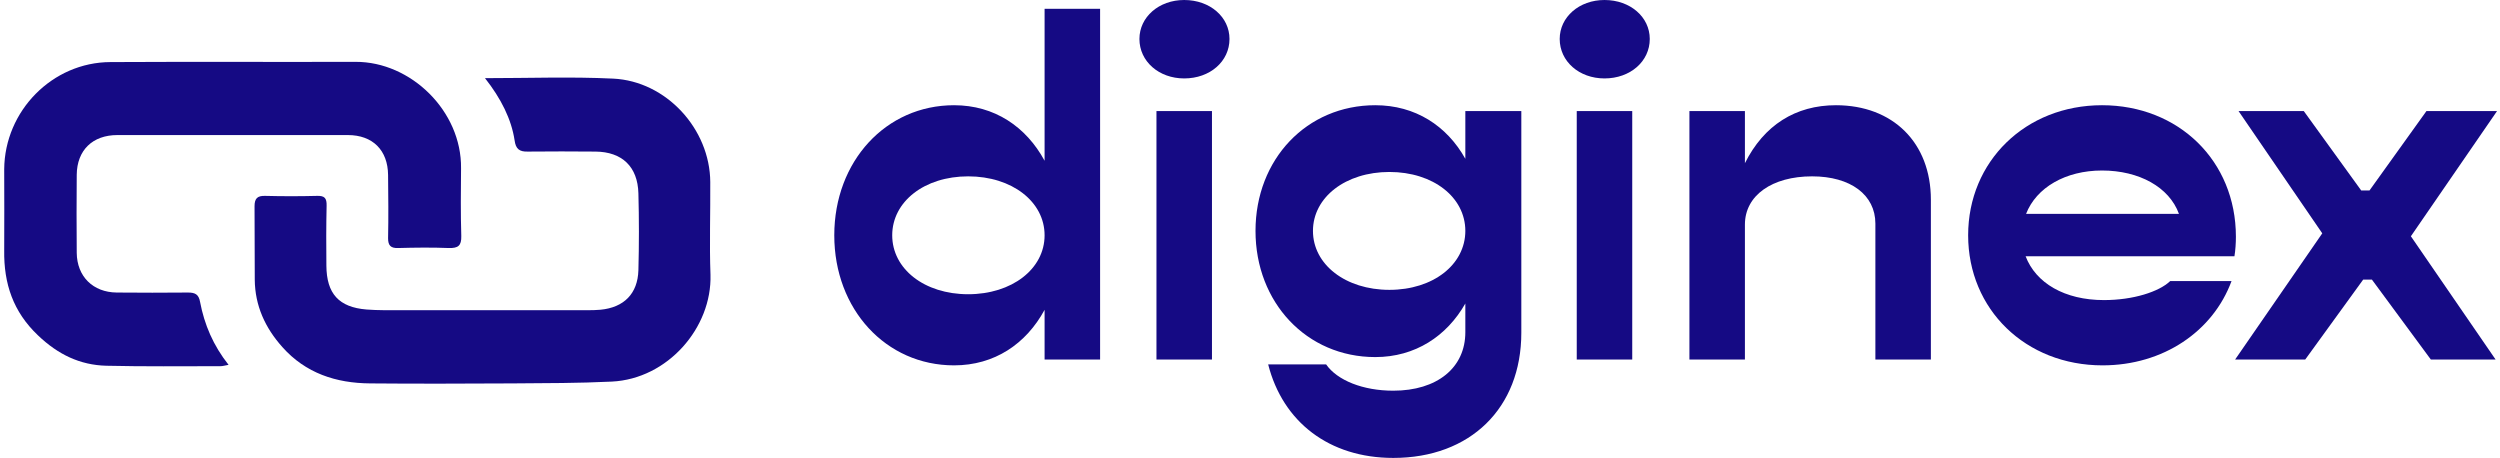
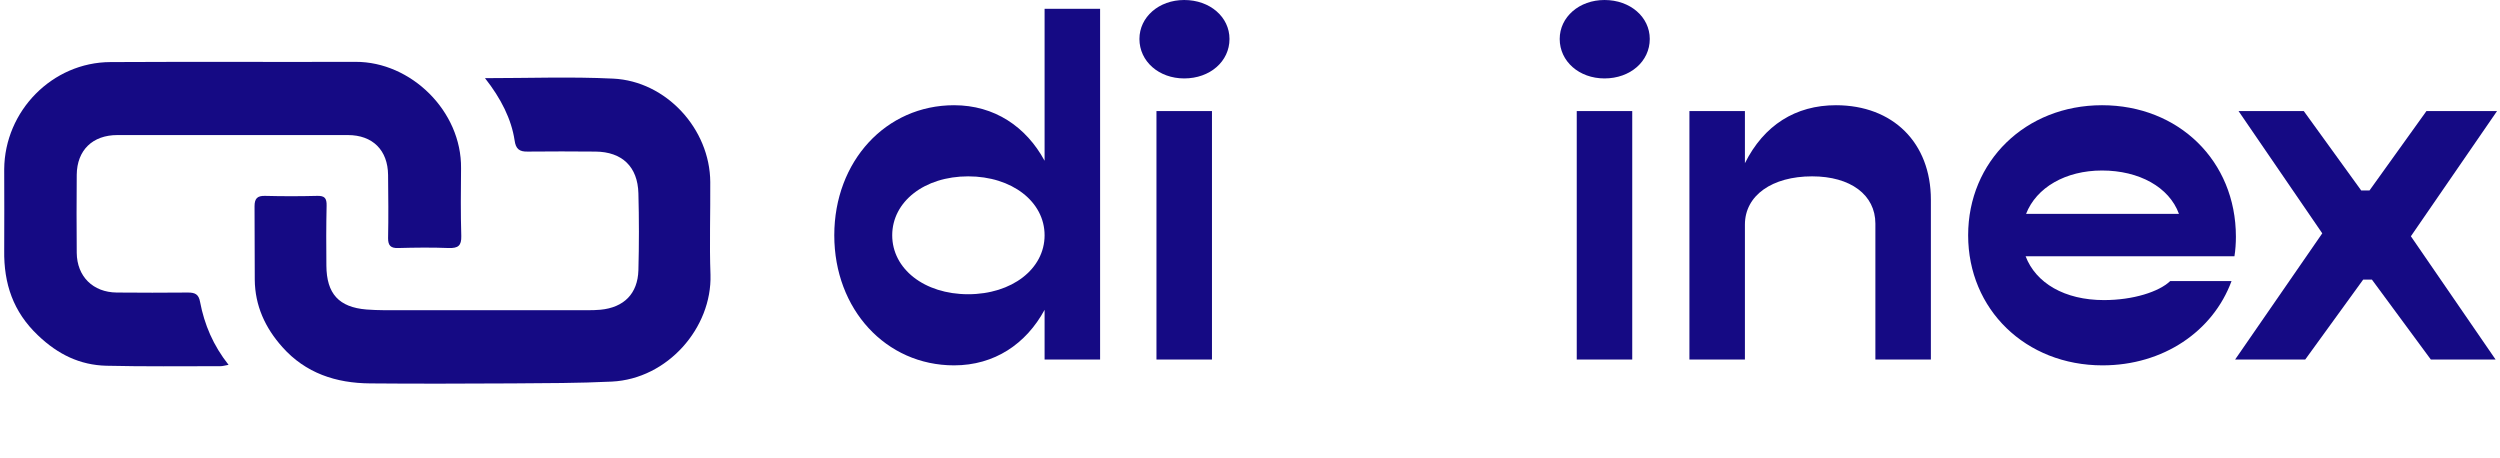
<svg xmlns="http://www.w3.org/2000/svg" width="202" height="37" viewBox="0 0 202 37" fill="none">
  <path d="M18.468 29.479C18.158 29.534 17.993 29.588 17.811 29.588C14.744 29.588 11.659 29.625 8.592 29.552C6.456 29.497 4.685 28.639 3.078 27.106C1.052 25.189 0.304 22.907 0.34 20.241C0.358 18.051 0.34 15.86 0.34 13.669C0.377 8.959 4.229 5.034 8.92 5.016C15.529 4.98 22.119 5.016 28.728 4.998C33.201 4.98 37.308 8.978 37.253 13.596C37.235 15.422 37.217 17.248 37.272 19.073C37.29 19.858 37.016 20.059 36.267 20.041C34.898 19.986 33.529 20.004 32.16 20.041C31.576 20.059 31.357 19.84 31.357 19.256C31.393 17.558 31.375 15.842 31.357 14.144C31.338 12.136 30.115 10.913 28.107 10.913C21.9 10.913 15.693 10.913 9.486 10.913C7.478 10.913 6.218 12.136 6.2 14.126C6.182 16.225 6.182 18.325 6.2 20.424C6.218 22.341 7.515 23.619 9.431 23.637C11.348 23.655 13.265 23.655 15.182 23.637C15.748 23.637 16.058 23.765 16.168 24.404C16.515 26.23 17.227 27.909 18.468 29.479Z" fill="#150A84" />
  <path d="M39.188 6.315C42.729 6.315 46.125 6.187 49.539 6.352C53.829 6.553 57.37 10.423 57.389 14.713C57.407 17.214 57.316 19.715 57.407 22.198C57.535 26.47 53.956 30.614 49.429 30.833C46.764 30.961 44.08 30.961 41.415 30.979C37.581 30.997 33.747 31.015 29.913 30.979C27.157 30.961 24.692 30.157 22.812 28.04C21.425 26.488 20.603 24.699 20.585 22.599C20.567 20.628 20.585 18.638 20.567 16.666C20.567 16.027 20.804 15.808 21.425 15.827C22.83 15.863 24.218 15.863 25.623 15.827C26.226 15.808 26.408 16.009 26.39 16.63C26.354 18.236 26.354 19.861 26.372 21.468C26.39 23.731 27.376 24.827 29.621 25.009C30.552 25.082 31.502 25.064 32.451 25.064C37.435 25.064 42.437 25.064 47.421 25.064C47.786 25.064 48.151 25.064 48.516 25.027C50.415 24.845 51.529 23.731 51.583 21.833C51.638 19.77 51.638 17.689 51.583 15.626C51.529 13.472 50.269 12.267 48.115 12.248C46.289 12.23 44.463 12.23 42.638 12.248C41.962 12.267 41.67 12.029 41.579 11.336C41.323 9.638 40.484 7.958 39.188 6.315Z" fill="#150A84" />
  <path d="M84.403 0.709V12.989C82.909 10.234 80.352 8.502 77.087 8.502C71.58 8.502 67.41 13.029 67.41 19.012C67.41 24.994 71.58 29.521 77.087 29.521C80.352 29.521 82.909 27.789 84.403 25.034V29.049H88.888V0.709H84.403ZM78.228 23.774C74.687 23.774 72.091 21.727 72.091 19.012C72.091 16.296 74.687 14.249 78.228 14.249C81.768 14.249 84.403 16.296 84.403 19.012C84.403 21.727 81.768 23.774 78.228 23.774Z" fill="#150A84" />
-   <path d="M95.684 6.337C97.769 6.337 99.343 4.96 99.343 3.149C99.343 1.378 97.769 0 95.684 0C93.639 0 92.066 1.378 92.066 3.149C92.066 4.96 93.639 6.337 95.684 6.337ZM93.442 29.049H97.927V8.974H93.442V29.049Z" fill="#150A84" />
-   <path d="M118.399 8.974V12.832C116.904 10.155 114.347 8.502 111.122 8.502C105.575 8.502 101.445 12.871 101.445 18.657C101.445 24.443 105.575 28.852 111.122 28.852C114.347 28.852 116.904 27.159 118.399 24.522V26.844C118.399 29.718 116.118 31.568 112.577 31.568C110.138 31.568 108.054 30.741 107.149 29.442H102.468C103.648 34.087 107.385 37 112.577 37C118.792 37 122.923 32.985 122.923 26.884V8.974H118.399ZM112.263 23.42C108.722 23.42 106.087 21.373 106.087 18.657C106.087 15.941 108.722 13.895 112.263 13.895C115.803 13.895 118.399 15.941 118.399 18.657C118.399 21.373 115.803 23.42 112.263 23.42Z" fill="#150A84" />
+   <path d="M95.684 6.337C97.769 6.337 99.343 4.96 99.343 3.149C99.343 1.378 97.769 0 95.684 0C93.639 0 92.066 1.378 92.066 3.149C92.066 4.96 93.639 6.337 95.684 6.337ZM93.442 29.049H97.927V8.974H93.442Z" fill="#150A84" />
  <path d="M129.643 6.337C131.727 6.337 133.301 4.96 133.301 3.149C133.301 1.378 131.727 0 129.643 0C127.597 0 126.024 1.378 126.024 3.149C126.024 4.96 127.597 6.337 129.643 6.337ZM127.401 29.049H131.885V8.974H127.401V29.049Z" fill="#150A84" />
  <path d="M148.345 8.502C145.08 8.502 142.523 10.116 140.989 13.186V8.974H136.505V29.049H140.989V18.146C140.989 15.784 143.192 14.249 146.417 14.249C149.525 14.249 151.531 15.745 151.531 18.067V29.049H156.015V16.138C156.015 11.533 152.947 8.502 148.345 8.502Z" fill="#150A84" />
  <path d="M180.661 19.13C180.661 12.989 176.019 8.502 169.844 8.502C163.668 8.502 159.026 13.029 159.026 19.012C159.026 24.994 163.668 29.521 169.883 29.521C174.8 29.521 178.812 26.766 180.307 22.712H175.351C174.446 23.577 172.361 24.247 170.001 24.247C166.815 24.247 164.494 22.869 163.668 20.704H180.543C180.622 20.232 180.661 19.641 180.661 19.13ZM169.844 13.777C172.833 13.777 175.272 15.115 176.059 17.28H163.707C164.533 15.154 166.893 13.777 169.844 13.777Z" fill="#150A84" />
  <path d="M201.761 8.974H196.057L191.455 15.39H190.786L186.145 8.974H180.874L187.639 18.854L180.598 29.049H186.263L190.944 22.593H191.652L196.411 29.049H201.643L194.799 19.09L201.761 8.974Z" fill="#150A84" />
</svg>